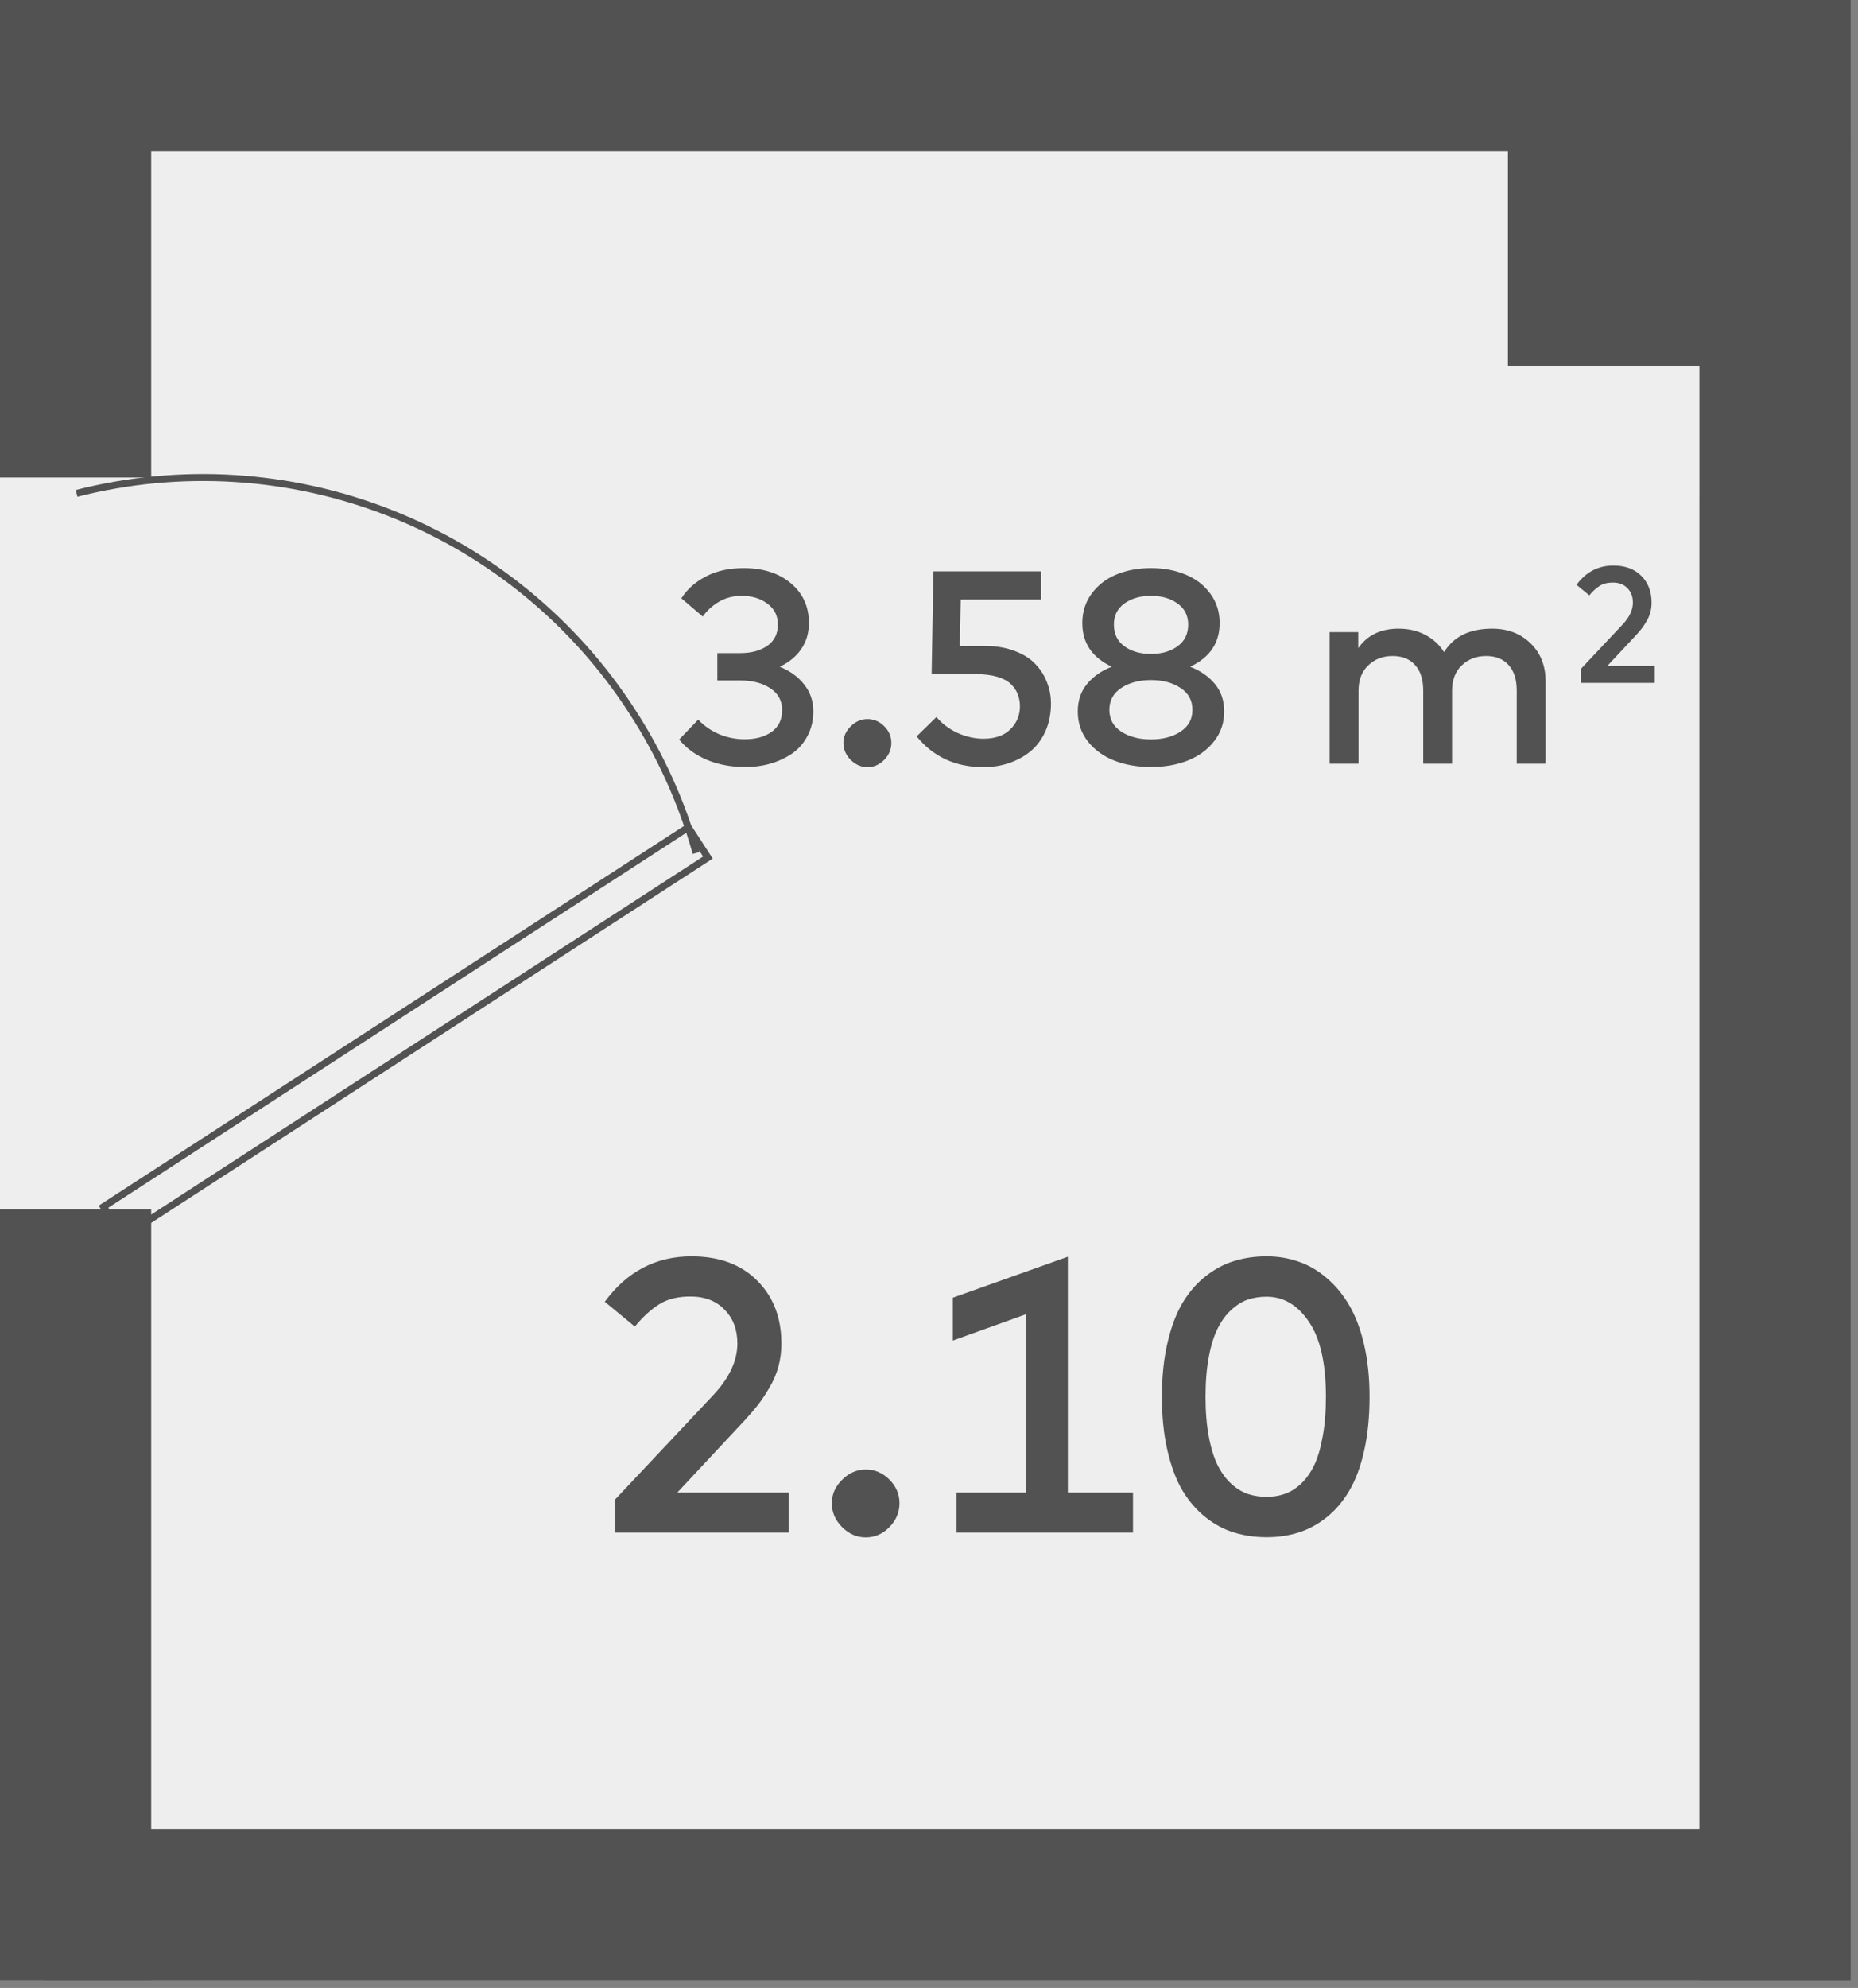
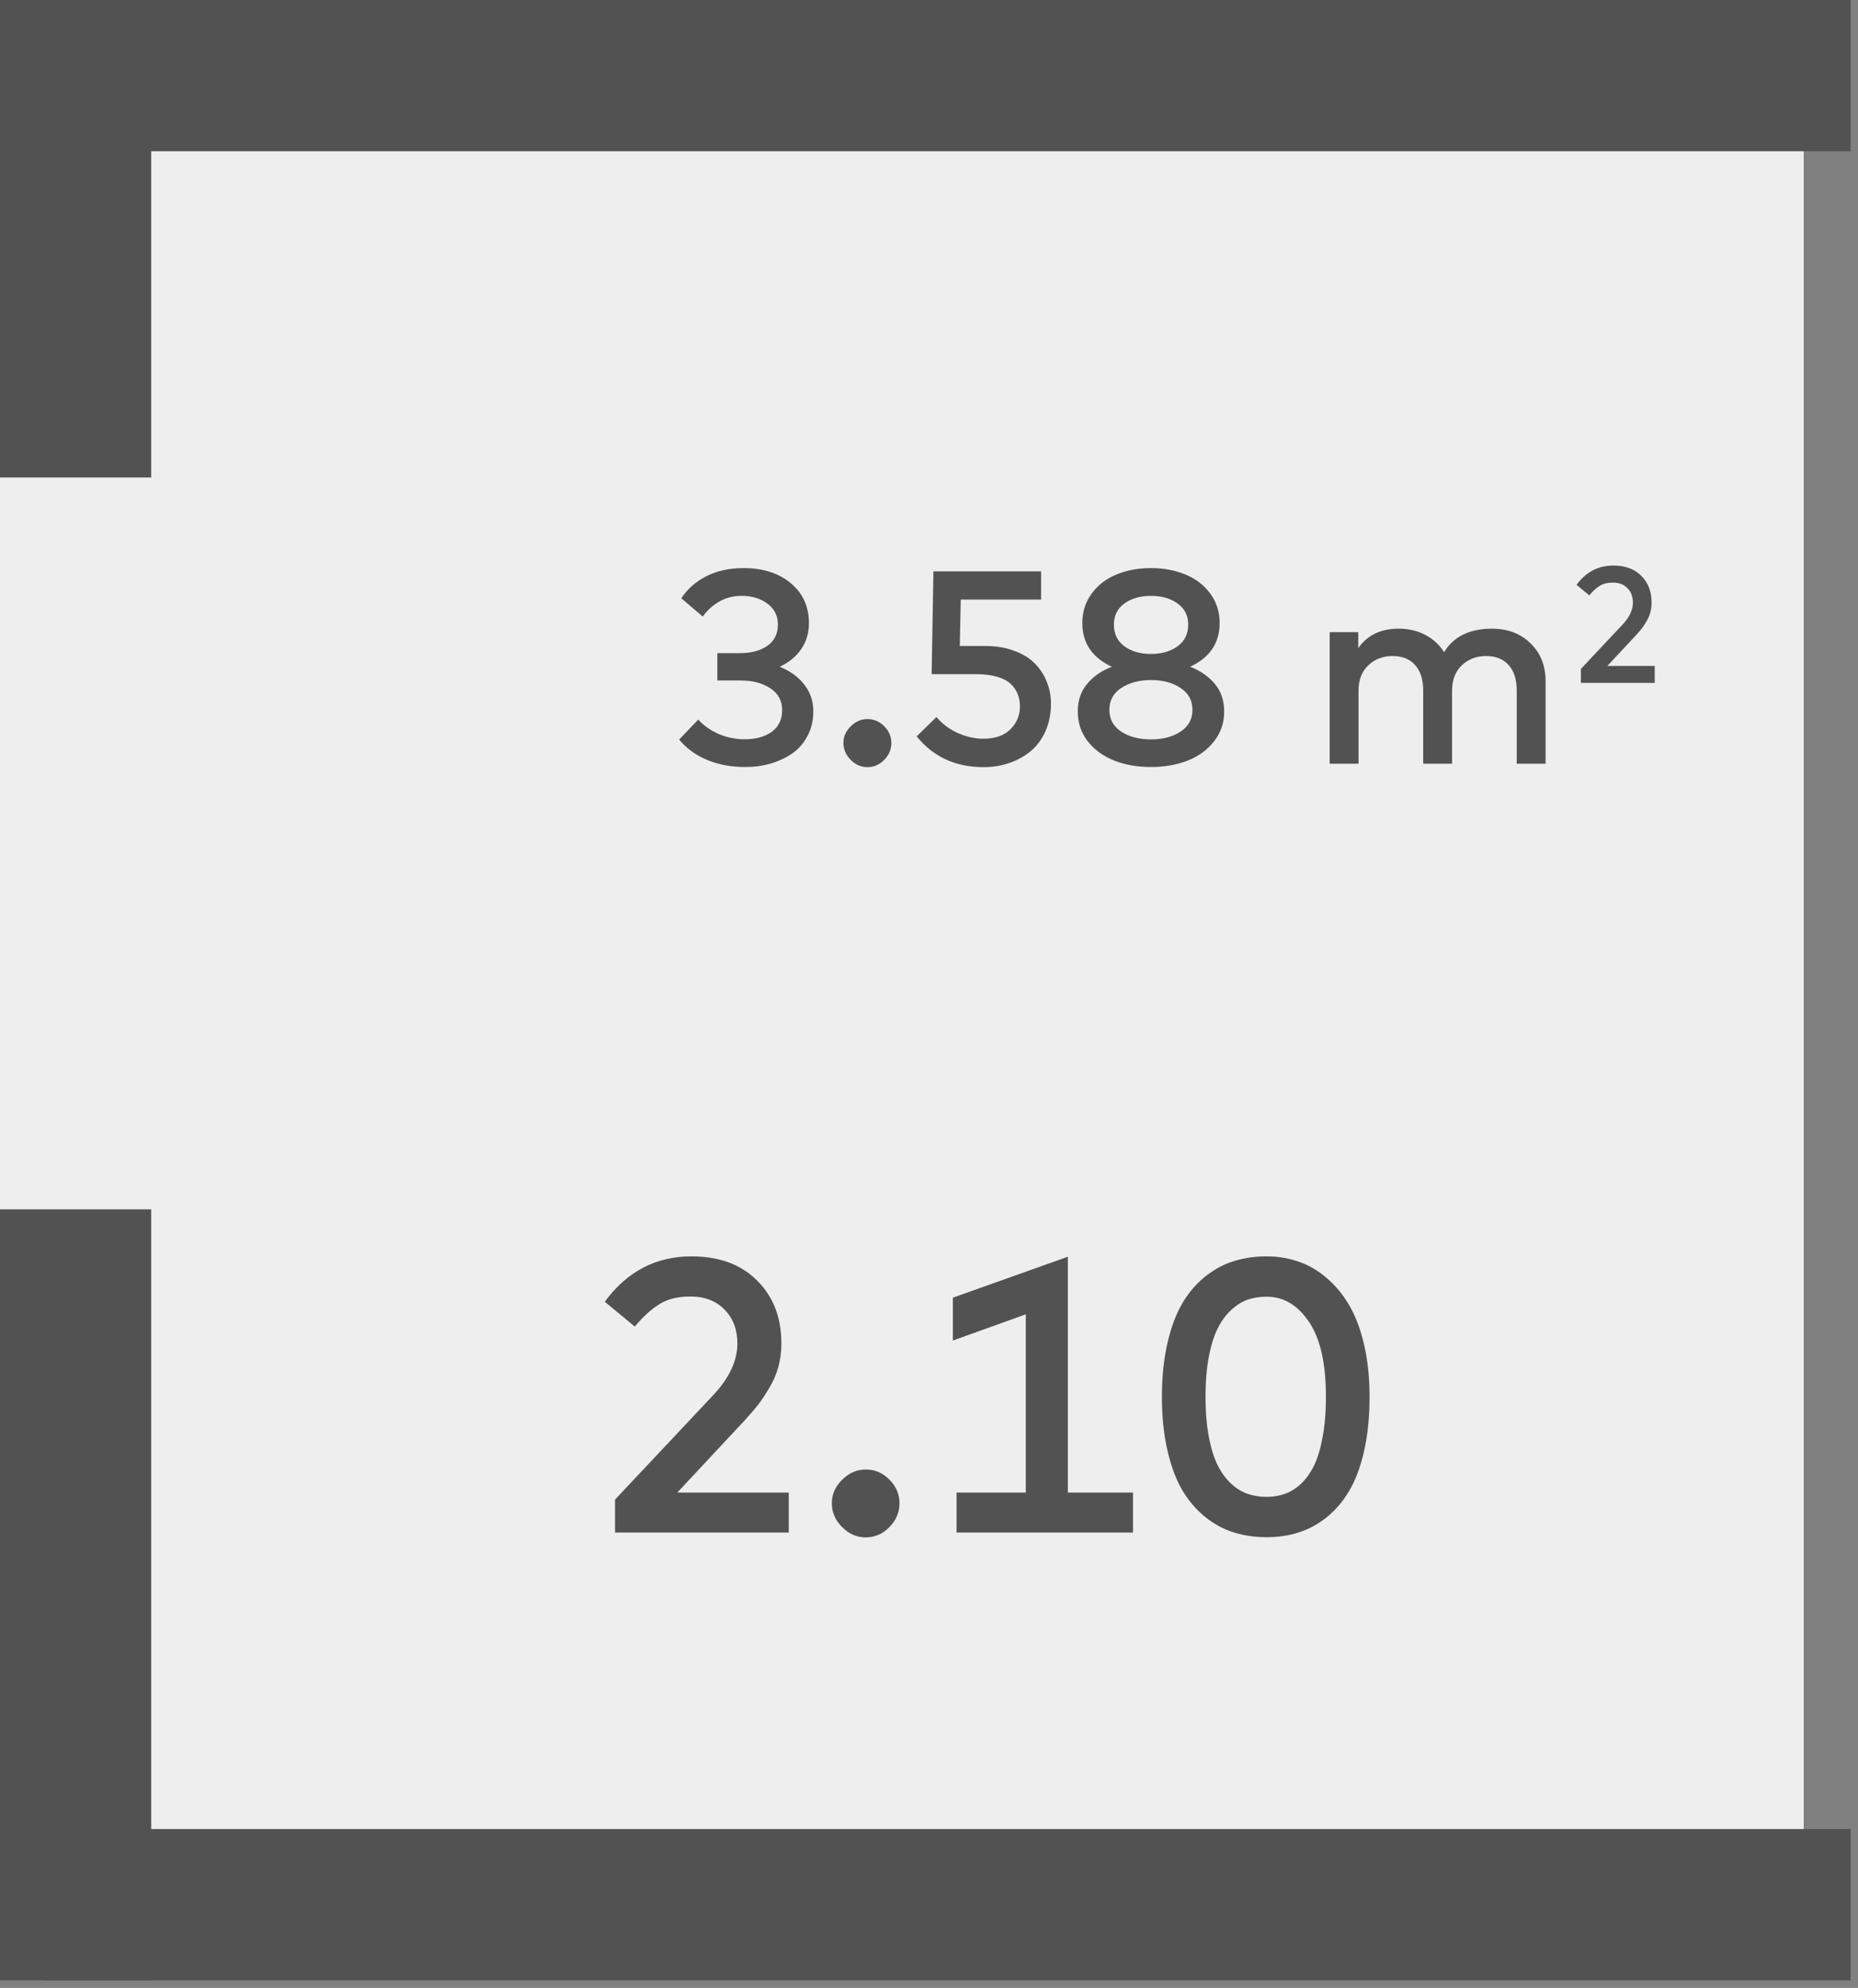
<svg xmlns="http://www.w3.org/2000/svg" width="115" height="123" viewBox="0 0 115 123" fill="none">
  <rect x="0" y="0" width="115" height="123" fill="#808080" stroke="none" />
  <path d="M111.64 3.419H0V121.202H111.64V3.419Z" fill="#EEEEEE" />
  <path d="M37.432 80.543C38.808 78.671 40.596 77.735 42.796 77.735C44.516 77.735 45.872 78.235 46.864 79.235C47.864 80.227 48.364 81.527 48.364 83.135C48.364 83.639 48.3 84.123 48.172 84.587C48.044 85.043 47.856 85.475 47.608 85.883C47.368 86.291 47.14 86.635 46.924 86.915C46.708 87.187 46.444 87.495 46.132 87.839L41.92 92.351L48.82 92.351L48.82 94.823L38.068 94.823L38.068 92.783L44.14 86.327C45.14 85.263 45.64 84.195 45.64 83.123C45.64 82.267 45.376 81.571 44.848 81.035C44.328 80.491 43.62 80.219 42.724 80.219C41.948 80.219 41.308 80.379 40.804 80.699C40.3 81.011 39.796 81.471 39.292 82.079L37.432 80.543ZM53.586 90.923C54.146 90.923 54.634 91.131 55.05 91.547C55.466 91.963 55.674 92.451 55.674 93.011C55.674 93.571 55.466 94.063 55.05 94.487C54.634 94.911 54.146 95.123 53.586 95.123C53.034 95.123 52.546 94.911 52.122 94.487C51.698 94.063 51.486 93.571 51.486 93.011C51.486 92.459 51.698 91.975 52.122 91.559C52.546 91.135 53.034 90.923 53.586 90.923ZM63.49 92.351L63.49 81.323L58.978 82.943L58.978 80.291L66.094 77.759L66.094 92.351L70.126 92.351L70.126 94.823L59.206 94.823L59.206 92.351L63.49 92.351ZM78.396 77.735C79.092 77.735 79.748 77.843 80.364 78.059C80.988 78.267 81.568 78.603 82.104 79.067C82.648 79.523 83.116 80.087 83.508 80.759C83.9 81.423 84.208 82.239 84.432 83.207C84.656 84.175 84.768 85.247 84.768 86.423C84.768 87.663 84.656 88.779 84.432 89.771C84.208 90.763 83.9 91.587 83.508 92.243C83.124 92.899 82.656 93.447 82.104 93.887C81.56 94.319 80.98 94.631 80.364 94.823C79.756 95.015 79.1 95.111 78.396 95.111C77.684 95.111 77.016 95.015 76.392 94.823C75.776 94.639 75.188 94.327 74.628 93.887C74.076 93.447 73.6 92.899 73.2 92.243C72.808 91.587 72.496 90.763 72.264 89.771C72.032 88.779 71.916 87.663 71.916 86.423C71.916 85.183 72.032 84.067 72.264 83.075C72.496 82.083 72.808 81.259 73.2 80.603C73.6 79.939 74.076 79.391 74.628 78.959C75.188 78.519 75.776 78.207 76.392 78.023C77.016 77.831 77.684 77.735 78.396 77.735ZM78.396 80.231C77.98 80.231 77.592 80.291 77.232 80.411C76.88 80.531 76.54 80.743 76.212 81.047C75.884 81.343 75.604 81.723 75.372 82.187C75.14 82.643 74.956 83.231 74.82 83.951C74.684 84.671 74.616 85.495 74.616 86.423C74.616 87.351 74.684 88.175 74.82 88.895C74.956 89.615 75.14 90.207 75.372 90.671C75.604 91.127 75.884 91.507 76.212 91.811C76.54 92.107 76.88 92.315 77.232 92.435C77.592 92.555 77.98 92.615 78.396 92.615C78.796 92.615 79.168 92.555 79.512 92.435C79.864 92.315 80.2 92.107 80.52 91.811C80.84 91.507 81.112 91.127 81.336 90.671C81.56 90.207 81.736 89.615 81.864 88.895C82 88.175 82.068 87.351 82.068 86.423C82.068 84.351 81.716 82.803 81.012 81.779C80.316 80.747 79.444 80.231 78.396 80.231Z" fill="#525252" />
  <path d="M2.665 0L2.665 9.358L114.543 9.358L114.543 -1.33413e-06L2.665 0Z" fill="#525252" />
  <path d="M2.667 113.168L2.667 122.526L114.543 122.526L114.543 113.168L2.667 113.168Z" fill="#525252" />
-   <path d="M114.543 8.264L105.185 8.264L105.184 122.526L114.543 122.526L114.543 8.264Z" fill="#525252" />
-   <path d="M112.604 0L93.332 -1.68472e-06L93.332 22.632L112.604 22.632L112.604 0Z" fill="#525252" />
  <path d="M9.358 0L-6.19888e-05 -8.18143e-07L-6.45717e-05 29.544L9.358 29.544L9.358 0Z" fill="#525252" />
  <path d="M9.358 74.825L-6.19888e-05 74.825L-6.6159e-05 122.527L9.358 122.527L9.358 74.825Z" fill="#525252" />
-   <path d="M4.741 30.528C11.163 28.888 17.938 29.308 24.108 31.729C30.278 34.149 35.532 38.448 39.126 44.017C40.879 46.72 42.213 49.674 43.083 52.776M42.602 51.188L43.816 53.06L7.621 76.534L6.407 74.662L42.602 51.188Z" stroke="#525252" stroke-width="0.432" />
  <path d="M46.022 35.15C47.229 35.15 48.204 35.462 48.946 36.085C49.694 36.708 50.068 37.53 50.068 38.55C50.068 39.168 49.907 39.709 49.584 40.173C49.266 40.632 48.824 40.992 48.258 41.253C48.904 41.514 49.411 41.882 49.779 42.358C50.153 42.828 50.34 43.381 50.34 44.015C50.34 44.576 50.221 45.081 49.983 45.528C49.751 45.976 49.436 46.339 49.04 46.616C48.643 46.888 48.195 47.098 47.697 47.245C47.204 47.387 46.682 47.458 46.133 47.458C45.254 47.458 44.464 47.311 43.761 47.016C43.058 46.721 42.483 46.302 42.036 45.758L43.217 44.525C43.574 44.911 44.005 45.211 44.509 45.426C45.013 45.636 45.54 45.741 46.09 45.741C46.776 45.741 47.334 45.588 47.765 45.282C48.195 44.97 48.411 44.52 48.411 43.93C48.411 43.358 48.167 42.91 47.68 42.587C47.192 42.264 46.577 42.103 45.835 42.103L44.399 42.103L44.399 40.411L45.827 40.411C46.501 40.411 47.056 40.261 47.493 39.961C47.929 39.655 48.147 39.216 48.147 38.643C48.147 38.099 47.932 37.669 47.501 37.351C47.071 37.028 46.538 36.867 45.903 36.867C45.382 36.867 44.914 36.989 44.501 37.232C44.087 37.476 43.753 37.782 43.498 38.15L42.172 37.02C42.529 36.459 43.036 36.008 43.693 35.668C44.35 35.323 45.127 35.15 46.022 35.15ZM53.691 44.491C54.088 44.491 54.433 44.639 54.728 44.933C55.023 45.228 55.17 45.574 55.17 45.97C55.17 46.367 55.023 46.716 54.728 47.016C54.433 47.316 54.088 47.466 53.691 47.466C53.3 47.466 52.954 47.316 52.654 47.016C52.354 46.716 52.203 46.367 52.203 45.97C52.203 45.579 52.354 45.237 52.654 44.942C52.954 44.642 53.3 44.491 53.691 44.491ZM64.438 37.096L59.465 37.096L59.406 39.969L60.969 39.969C61.644 39.969 62.245 40.069 62.772 40.267C63.304 40.46 63.732 40.723 64.055 41.057C64.384 41.392 64.63 41.771 64.794 42.196C64.965 42.616 65.049 43.063 65.049 43.539C65.049 44.163 64.936 44.729 64.71 45.239C64.483 45.744 64.177 46.157 63.791 46.48C63.406 46.798 62.964 47.041 62.465 47.211C61.967 47.381 61.437 47.466 60.876 47.466C59.148 47.466 57.768 46.832 56.736 45.562L57.961 44.364C58.306 44.778 58.742 45.106 59.27 45.35C59.802 45.588 60.335 45.707 60.867 45.707C61.593 45.707 62.151 45.511 62.542 45.12C62.933 44.729 63.129 44.256 63.129 43.701C63.129 43.429 63.083 43.18 62.992 42.953C62.907 42.726 62.766 42.517 62.568 42.324C62.369 42.131 62.086 41.981 61.718 41.873C61.349 41.766 60.91 41.712 60.4 41.712L57.663 41.712L57.773 35.354L64.438 35.354L64.438 37.096ZM69.097 35.549C69.738 35.283 70.452 35.15 71.239 35.15C72.027 35.15 72.738 35.283 73.373 35.549C74.013 35.81 74.526 36.204 74.911 36.731C75.297 37.252 75.489 37.859 75.489 38.55C75.489 39.785 74.88 40.686 73.662 41.253C74.302 41.502 74.812 41.856 75.192 42.315C75.577 42.774 75.77 43.344 75.77 44.024C75.77 44.721 75.563 45.333 75.149 45.86C74.741 46.387 74.197 46.786 73.517 47.058C72.837 47.325 72.078 47.458 71.239 47.458C70.401 47.458 69.641 47.325 68.961 47.058C68.281 46.786 67.734 46.387 67.321 45.86C66.913 45.333 66.709 44.721 66.709 44.024C66.709 43.344 66.901 42.774 67.287 42.315C67.672 41.851 68.182 41.497 68.817 41.253C67.599 40.686 66.989 39.785 66.989 38.55C66.989 37.859 67.182 37.252 67.567 36.731C67.953 36.204 68.463 35.81 69.097 35.549ZM73.075 42.57C72.588 42.242 71.976 42.077 71.239 42.077C70.503 42.077 69.888 42.242 69.395 42.57C68.907 42.893 68.664 43.344 68.664 43.922C68.664 44.494 68.907 44.942 69.395 45.265C69.888 45.588 70.503 45.749 71.239 45.749C71.976 45.749 72.588 45.588 73.075 45.265C73.563 44.942 73.806 44.494 73.806 43.922C73.806 43.344 73.563 42.893 73.075 42.57ZM72.888 37.343C72.452 37.026 71.902 36.867 71.239 36.867C70.576 36.867 70.027 37.026 69.59 37.343C69.16 37.655 68.944 38.088 68.944 38.643C68.944 39.221 69.16 39.669 69.59 39.986C70.027 40.304 70.576 40.462 71.239 40.462C71.902 40.462 72.452 40.304 72.888 39.986C73.325 39.669 73.543 39.221 73.543 38.643C73.543 38.088 73.325 37.655 72.888 37.343ZM92.356 38.898C93.325 38.898 94.118 39.202 94.736 39.808C95.353 40.409 95.662 41.185 95.662 42.137L95.662 47.254L93.877 47.254L93.877 42.723C93.877 42.043 93.71 41.519 93.376 41.151C93.047 40.777 92.582 40.59 91.982 40.59C91.381 40.59 90.88 40.783 90.477 41.168C90.075 41.548 89.874 42.072 89.874 42.74L89.874 47.254L88.089 47.254L88.089 42.723C88.089 42.043 87.922 41.519 87.587 41.151C87.259 40.777 86.794 40.59 86.193 40.59C85.593 40.59 85.091 40.783 84.689 41.168C84.286 41.548 84.085 42.072 84.085 42.74L84.085 47.254L82.3 47.254L82.3 39.111L84.068 39.111L84.068 40.105C84.624 39.301 85.457 38.898 86.567 38.898C87.185 38.898 87.735 39.026 88.216 39.281C88.704 39.536 89.092 39.893 89.381 40.352C89.97 39.383 90.962 38.898 92.356 38.898ZM97.578 36.185C98.163 35.389 98.923 34.992 99.858 34.992C100.589 34.992 101.165 35.204 101.587 35.629C102.012 36.051 102.224 36.603 102.224 37.286C102.224 37.501 102.197 37.706 102.143 37.904C102.088 38.097 102.009 38.281 101.903 38.454C101.801 38.628 101.704 38.774 101.612 38.893C101.521 39.009 101.408 39.139 101.276 39.286L99.486 41.203L102.418 41.203L102.418 42.254L97.849 42.254L97.849 41.387L100.429 38.643C100.854 38.191 101.067 37.737 101.067 37.281C101.067 36.918 100.955 36.622 100.73 36.394C100.509 36.163 100.208 36.047 99.828 36.047C99.498 36.047 99.226 36.115 99.011 36.251C98.797 36.384 98.583 36.579 98.369 36.838L97.578 36.185Z" fill="#525252" />
</svg>